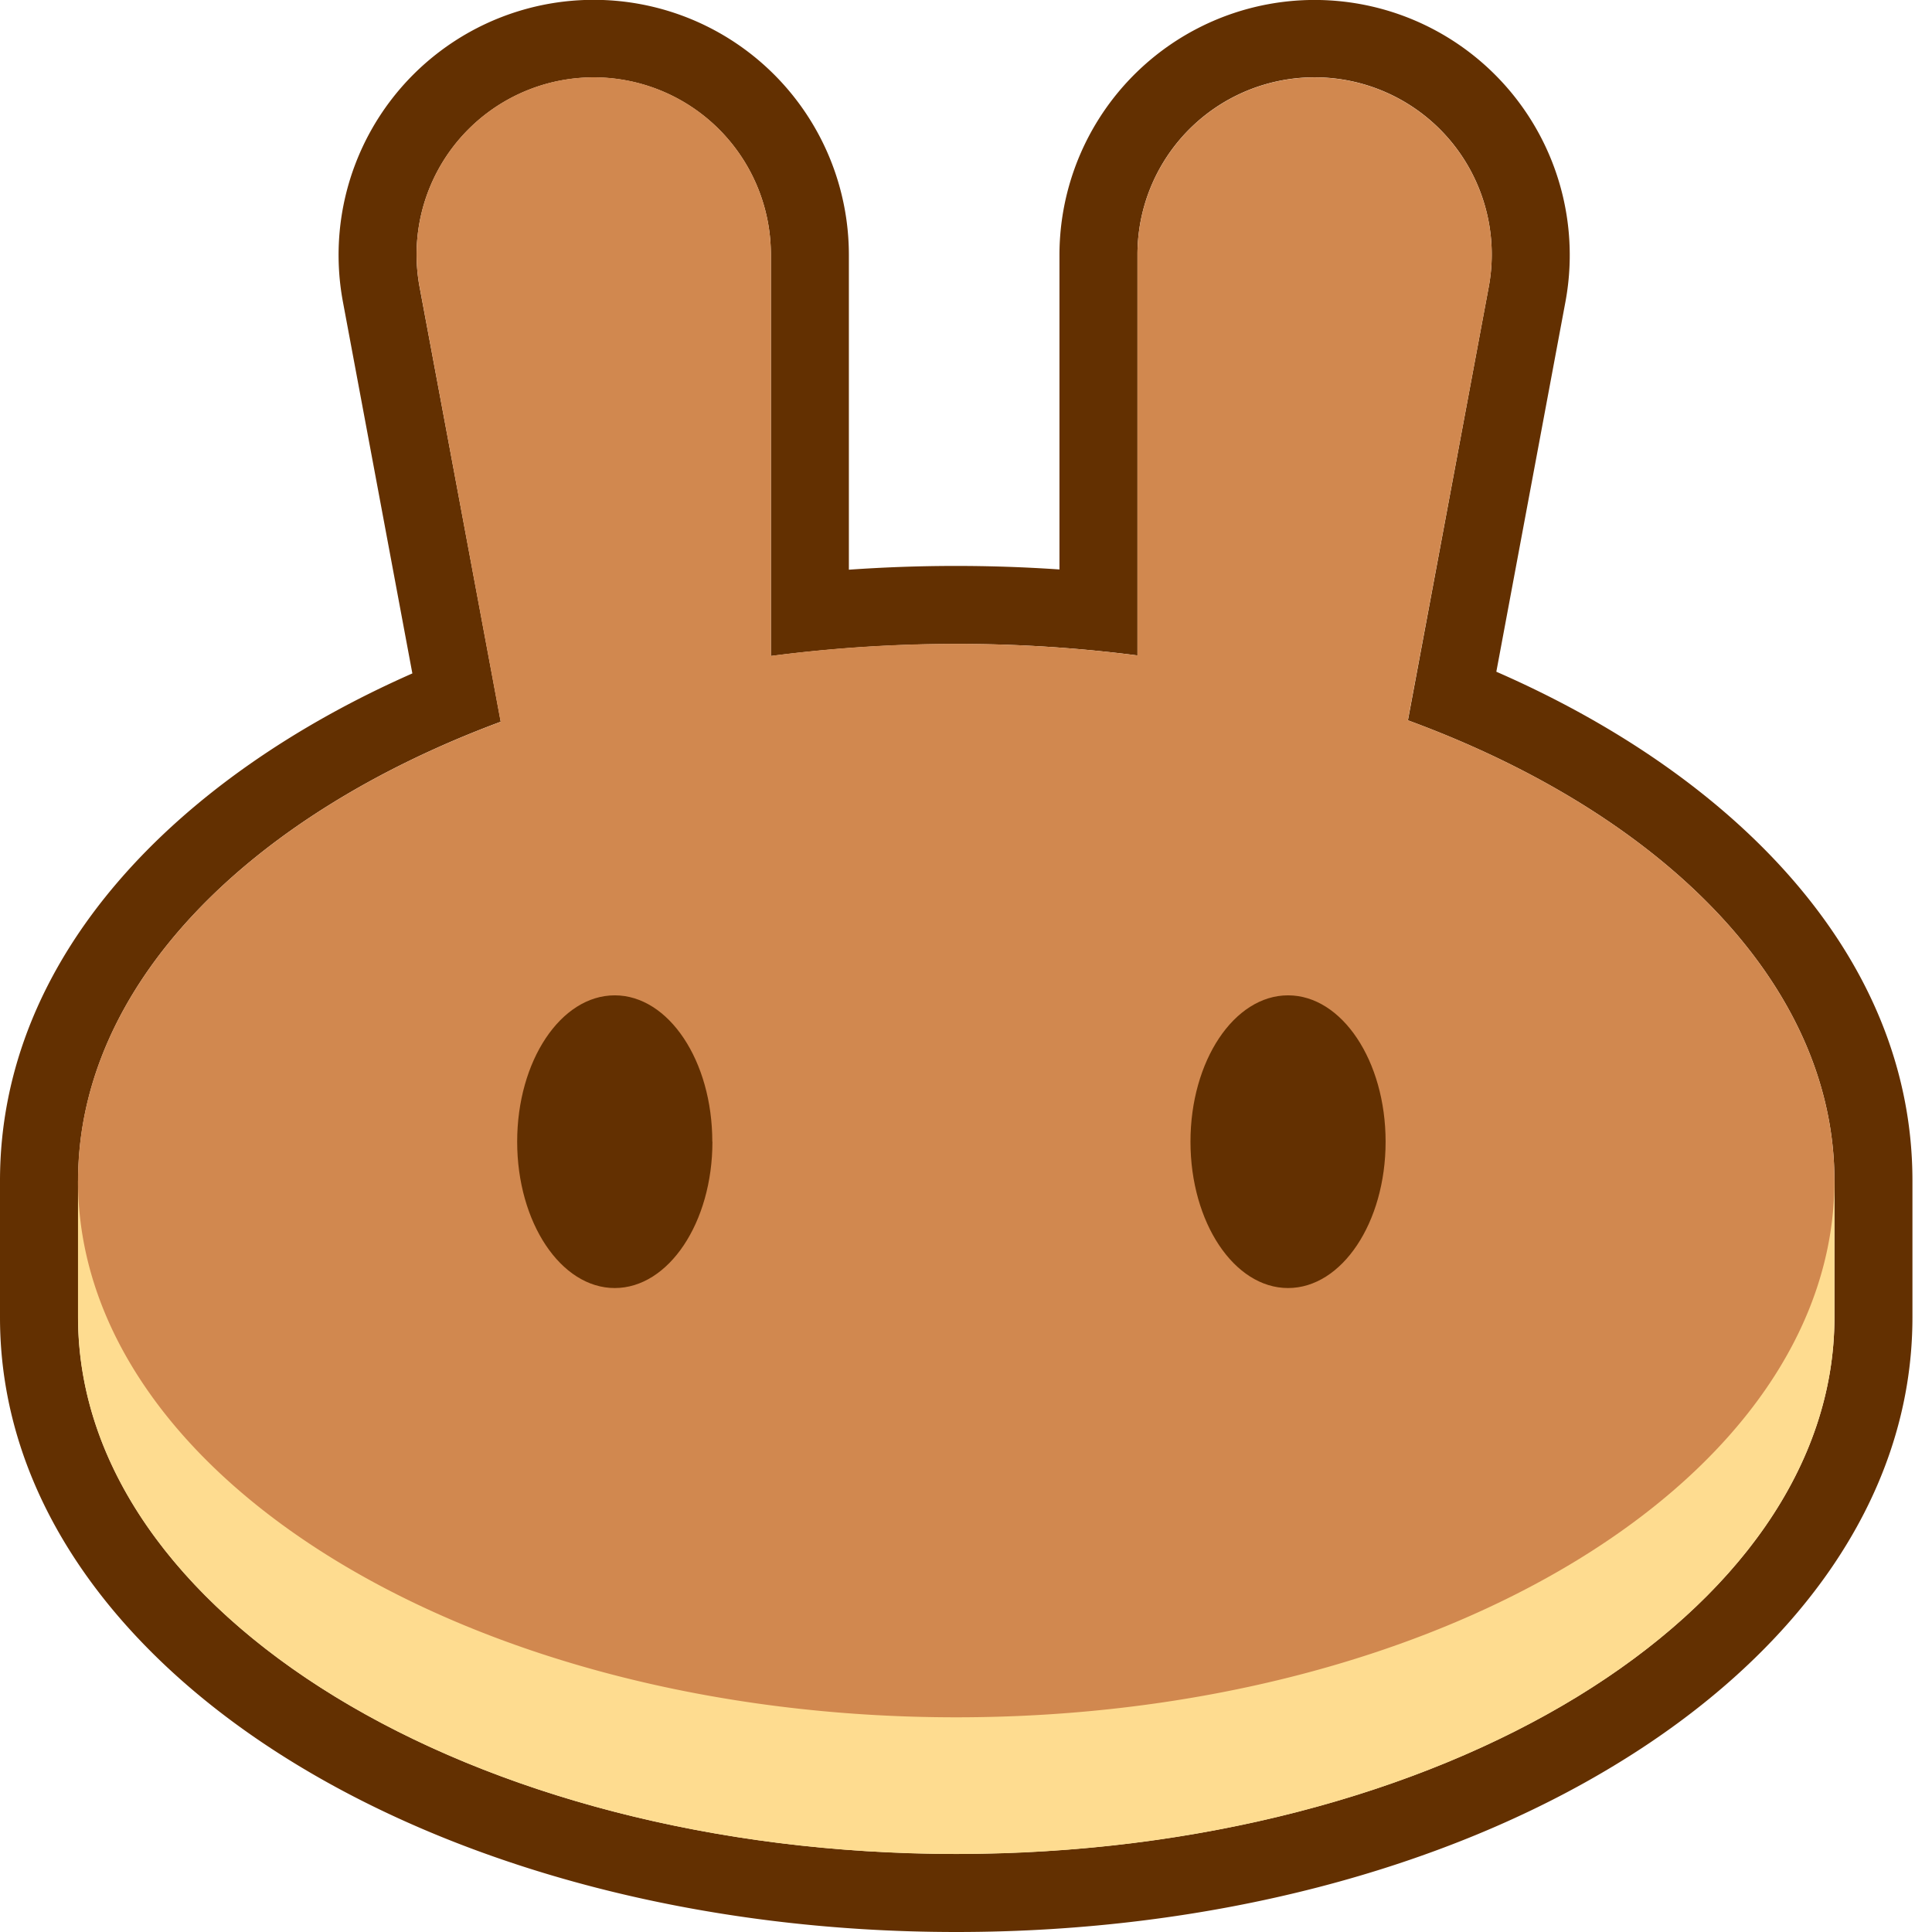
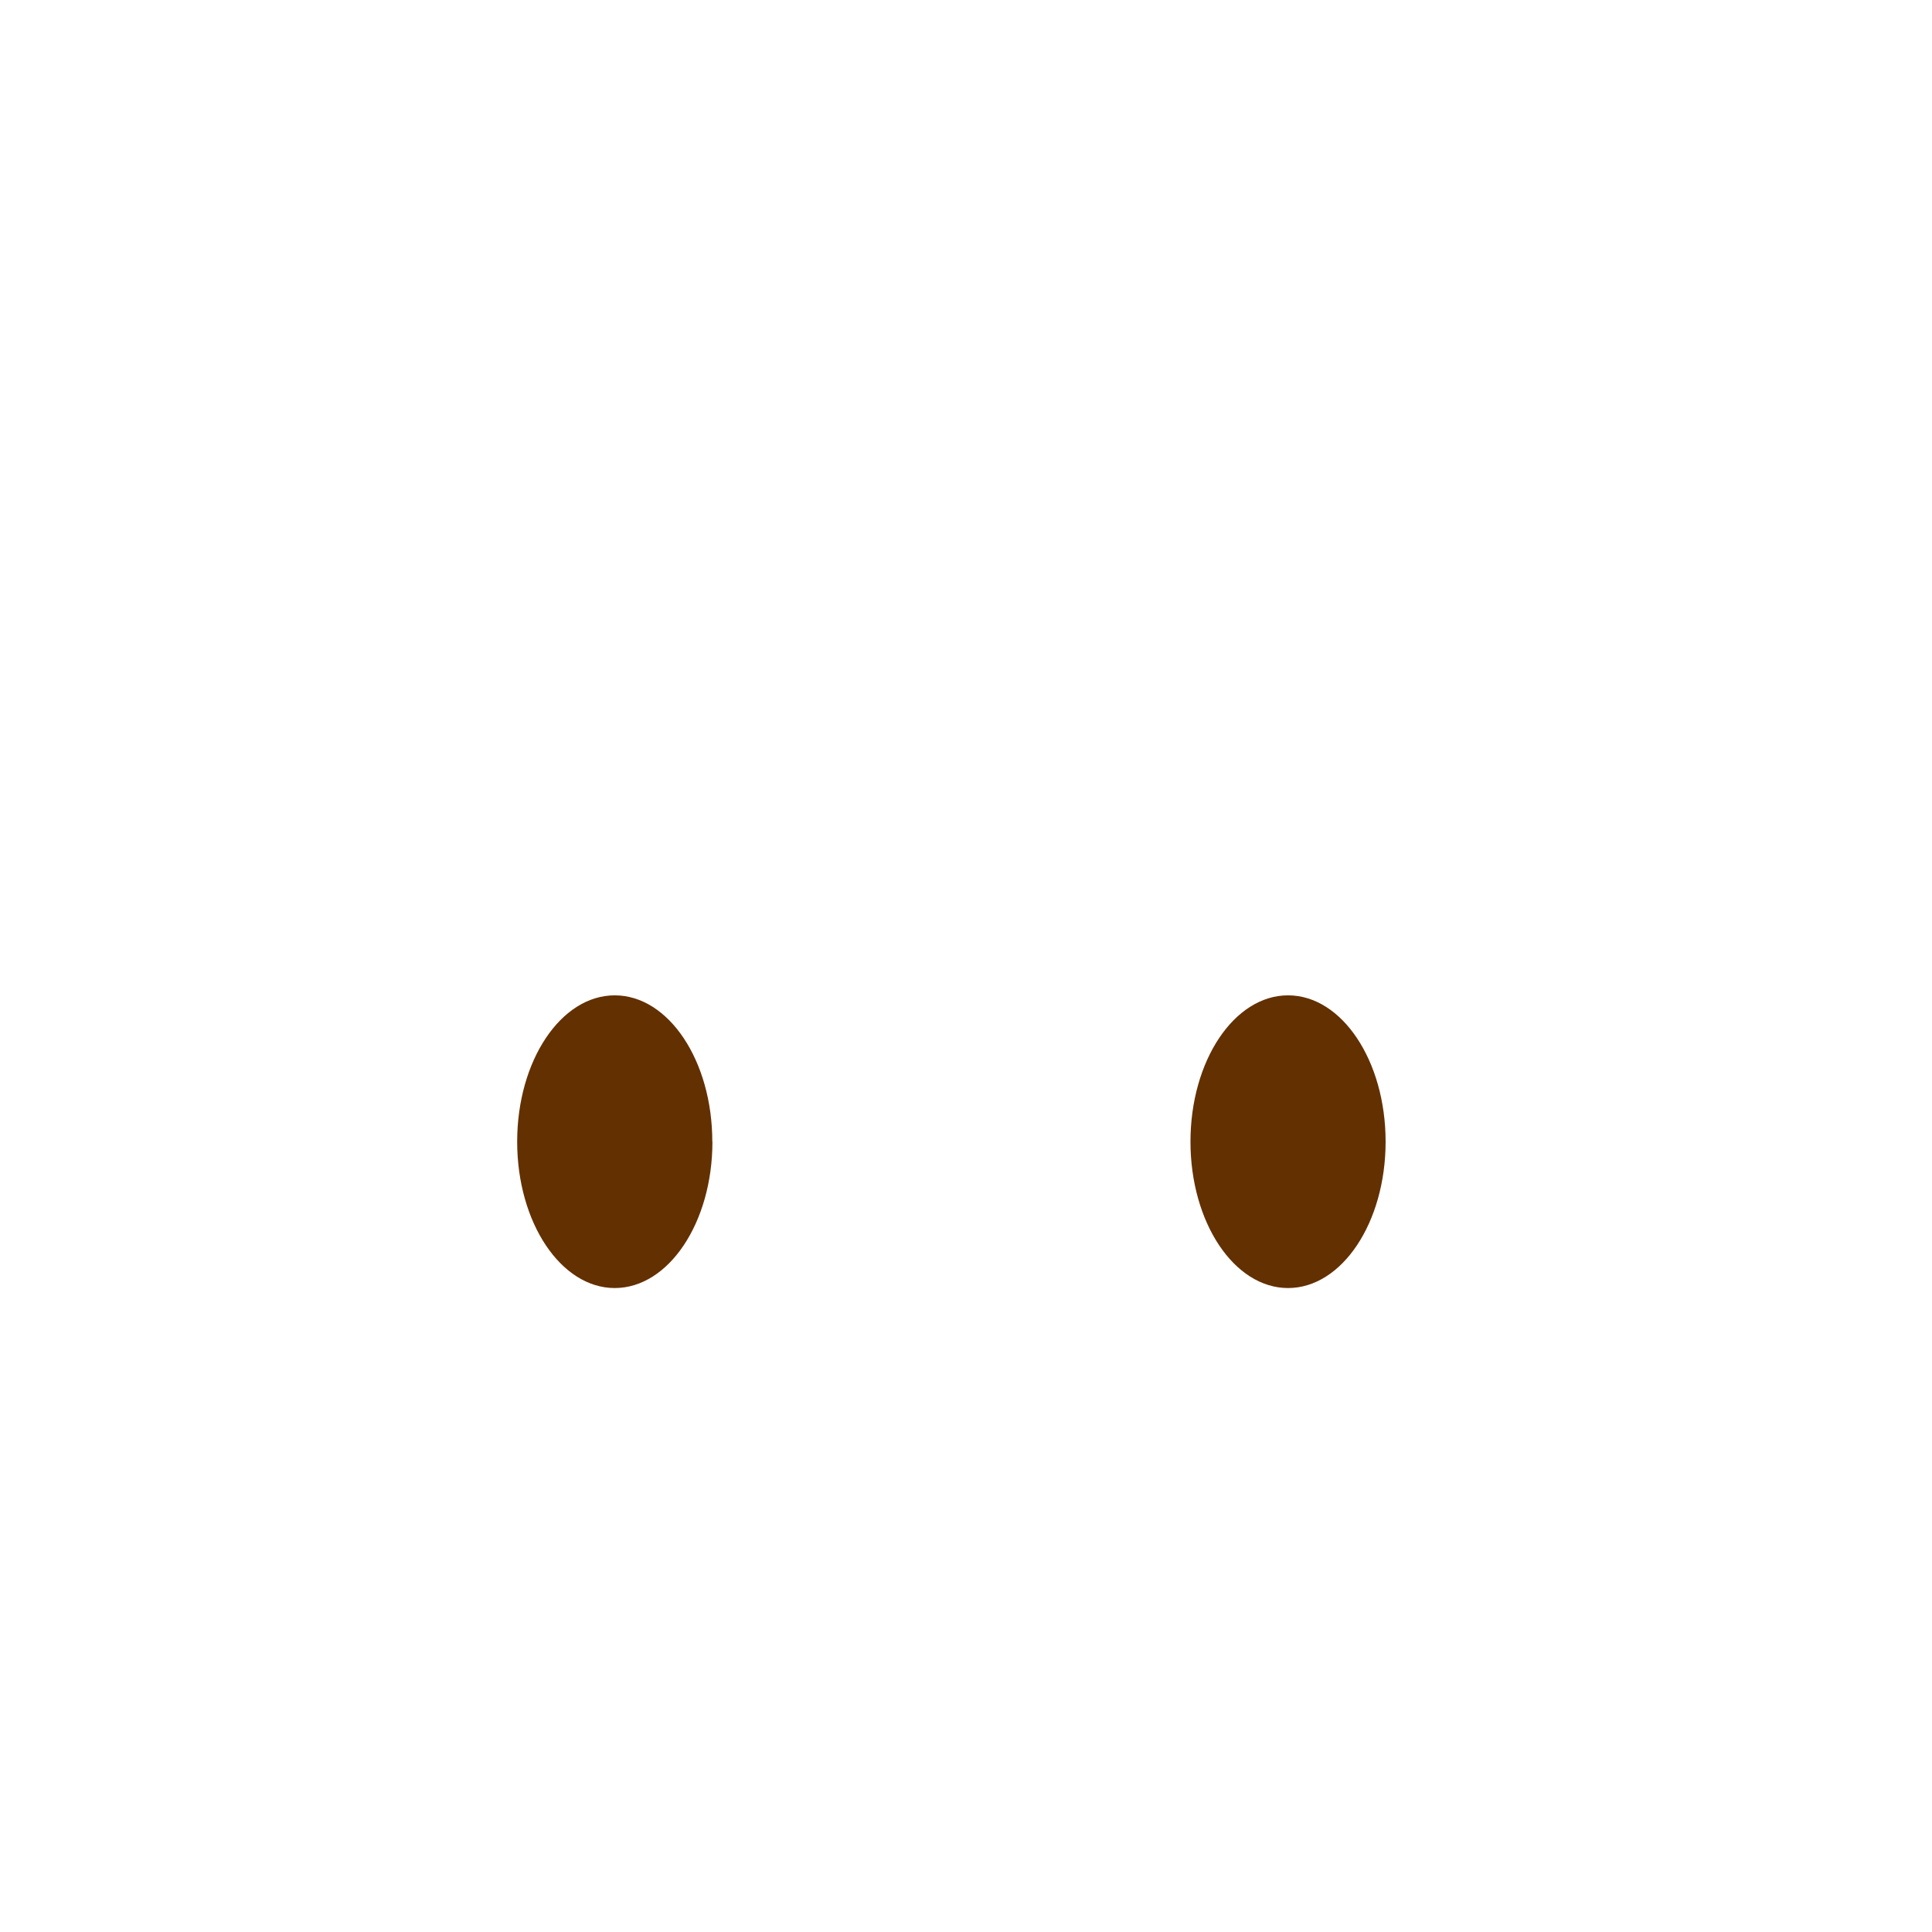
<svg xmlns="http://www.w3.org/2000/svg" width="16" height="16" fill="none">
-   <path fill-rule="evenodd" clip-rule="evenodd" d="M2.84 2.5a2.113 2.113 0 114.19-.387v2.605a12.63 12.63 0 011.744-.002V2.113a2.113 2.113 0 114.19.388l-.572 3.062c1.963.857 3.446 2.345 3.446 4.215v1.131c0 1.538-1.017 2.825-2.44 3.694C11.967 15.48 10.028 16 7.92 16c-2.107 0-4.046-.52-5.48-1.397C1.017 13.734 0 12.447 0 10.91V9.778c0-1.86 1.469-3.343 3.415-4.201L2.84 2.5zm8.82 3.465l.668-3.583a1.467 1.467 0 10-2.908-.269v3.315a11.573 11.573 0 00-1.5-.095 11.97 11.97 0 00-1.536.1v-3.32a1.467 1.467 0 10-2.908.27l.671 3.594c-2.099.78-3.5 2.19-3.5 3.8v1.132c0 2.455 3.256 4.444 7.272 4.444 4.017 0 7.273-1.99 7.273-4.444V9.778c0-1.619-1.416-3.036-3.533-3.813z" fill="#633001" />
-   <path d="M15.192 10.91c0 2.454-3.256 4.444-7.273 4.444-4.017 0-7.273-1.99-7.273-4.445V9.778h14.546v1.131z" fill="#FEDC90" />
-   <path fill-rule="evenodd" clip-rule="evenodd" d="M3.476 2.382a1.467 1.467 0 112.908-.27v3.32a11.8 11.8 0 013.036-.004V2.113a1.467 1.467 0 112.908.27l-.669 3.582c2.117.777 3.533 2.194 3.533 3.813 0 2.454-3.256 4.444-7.273 4.444-4.017 0-7.273-1.99-7.273-4.444 0-1.61 1.402-3.021 3.5-3.8l-.67-3.596z" fill="#D1884F" />
  <path d="M5.9 9.455c0 .67-.363 1.212-.809 1.212-.446 0-.808-.543-.808-1.212 0-.67.362-1.212.808-1.212.446 0 .808.542.808 1.212zm5.575 0c0 .67-.362 1.212-.808 1.212-.446 0-.808-.543-.808-1.212 0-.67.362-1.212.808-1.212.446 0 .808.542.808 1.212z" fill="#633001" />
</svg>